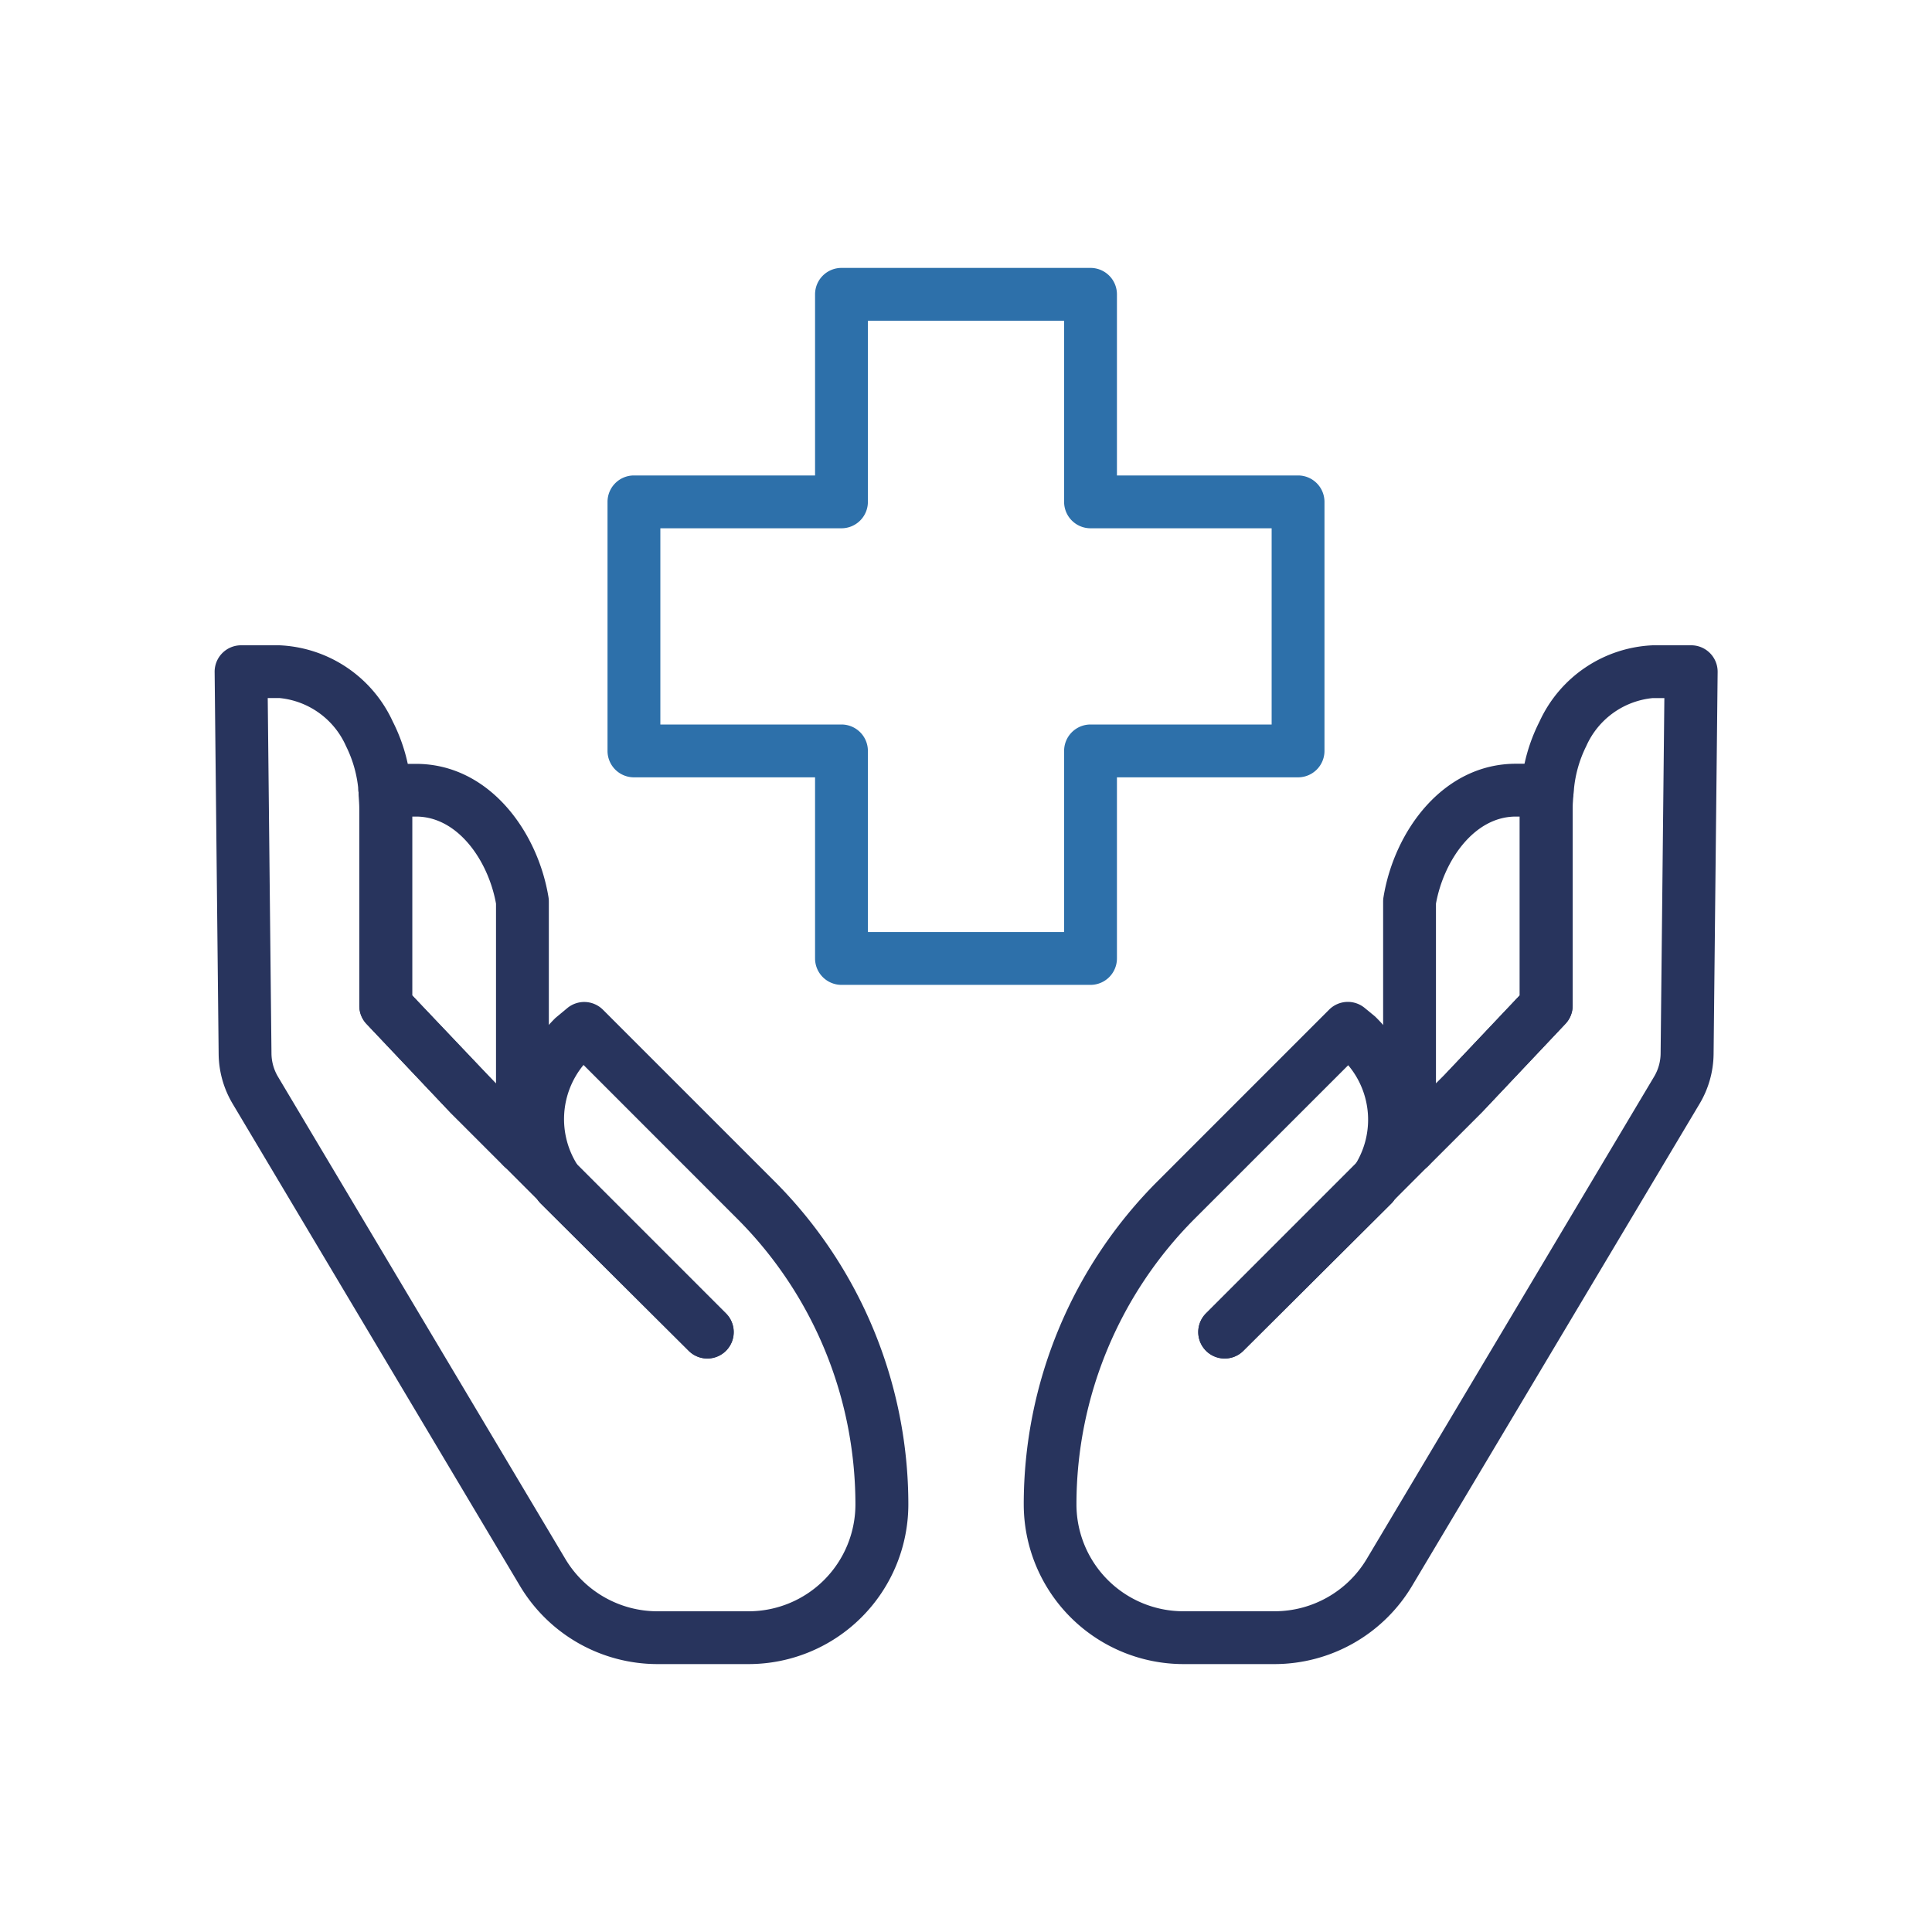
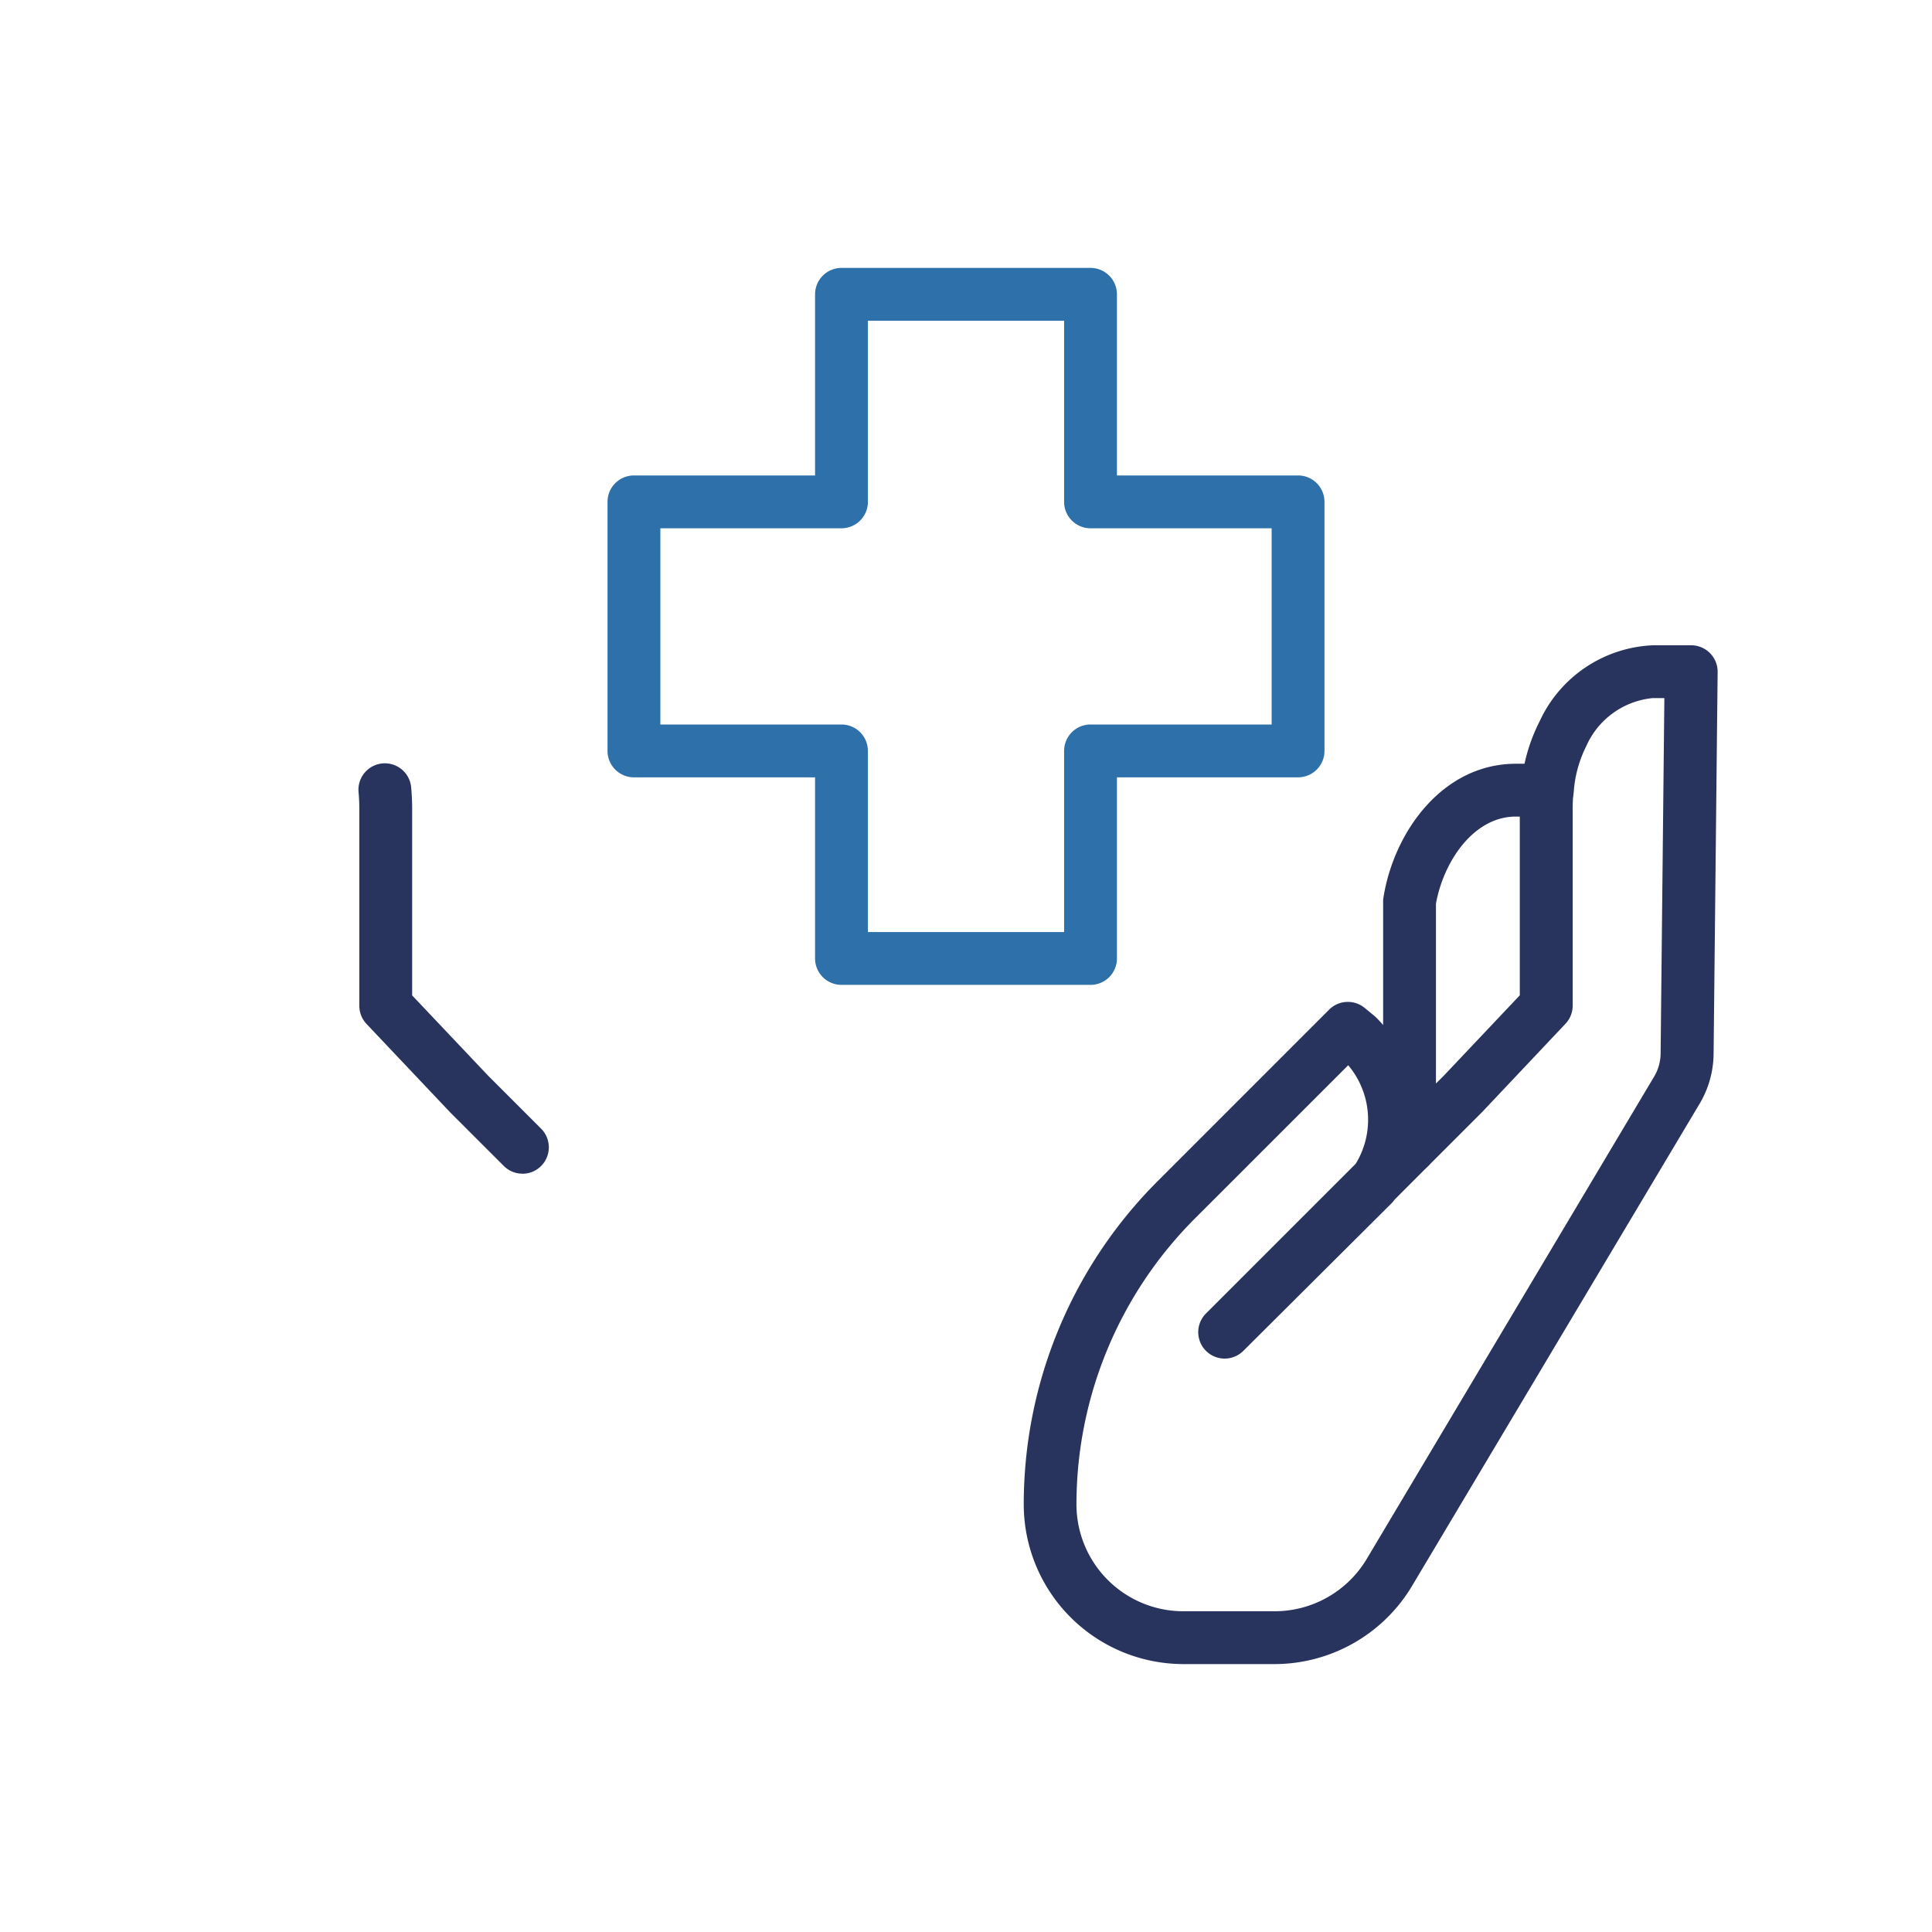
<svg xmlns="http://www.w3.org/2000/svg" id="Layer_1" data-name="Layer 1" viewBox="0 0 64 64">
  <defs>
    <style>
      .cls-1 {
        fill: #28345d;
      }

      .cls-2 {
        fill: #2d70aa;
      }
    </style>
  </defs>
  <g>
    <path class="cls-1" d="M46.693,38.879a.892.892,0,0,1-.335-.066.876.876,0,0,1-.54-.809V29.861a.83.83,0,0,1,.012-.141c.358-2.2,1.98-4.419,4.387-4.42l1.036,0a.874.874,0,0,1,.868.953q-.024.271-.024.543v6.519a.874.874,0,0,1-.24.6L49.1,36.835l-1.788,1.788A.871.871,0,0,1,46.693,38.879Zm.875-8.944v5.957l.277-.277,2.5-2.644V27.05h-.133C48.824,27.05,47.822,28.524,47.568,29.935Z" />
    <path class="cls-1" d="M42.229,55.125H39.2a5.294,5.294,0,0,1-5.287-5.288,15.134,15.134,0,0,1,4.438-10.712l5.679-5.68a.877.877,0,0,1,1.178-.055l.344.283a5.068,5.068,0,0,1,1.53,3.546.876.876,0,0,1,.233,1.4L46.2,39.736c-.03.04-.064.084-.087.108l-4.926,4.905a.875.875,0,0,1-1.237-1.239h0l4.961-4.961a2.8,2.8,0,0,0-.25-3.262l-5.077,5.076a13.4,13.4,0,0,0-3.925,9.475A3.542,3.542,0,0,0,39.2,53.375h3.032a3.555,3.555,0,0,0,3.039-1.727l9.523-15.982a1.526,1.526,0,0,0,.216-.768l.124-11.773h-.387a2.692,2.692,0,0,0-2.2,1.591,4.035,4.035,0,0,0-.417,1.538.875.875,0,0,1-1.744-.151,5.79,5.79,0,0,1,.612-2.2,4.333,4.333,0,0,1,3.754-2.527h1.273a.876.876,0,0,1,.874.884l-.134,12.658a3.287,3.287,0,0,1-.463,1.644L46.771,52.544A5.312,5.312,0,0,1,42.229,55.125Z" />
-     <path class="cls-1" d="M46.693,38.879a.875.875,0,0,1-.619-1.493l1.771-1.771,2.5-2.644V26.8c0-.233.01-.467.032-.7a.874.874,0,1,1,1.742.156q-.024.271-.024.543v6.519a.874.874,0,0,1-.24.6L49.1,36.835l-1.788,1.788A.87.87,0,0,1,46.693,38.879Z" />
-     <path class="cls-1" d="M40.568,45a.876.876,0,0,1-.619-1.494h0l4.961-4.961a.875.875,0,0,1,1.276,1.2.483.483,0,0,1-.076.1l-.02.021-4.906,4.884A.873.873,0,0,1,40.568,45Z" />
  </g>
  <g>
-     <path class="cls-1" d="M17.306,38.879a.87.87,0,0,1-.618-.256l-1.771-1.77L12.142,33.92a.873.873,0,0,1-.239-.6V26.8c0-.181-.008-.363-.024-.545a.874.874,0,0,1,.868-.951l1.033,0c2.41,0,4.032,2.224,4.39,4.42a.946.946,0,0,1,.011.141V38a.876.876,0,0,1-.54.809A.889.889,0,0,1,17.306,38.879Zm-3.653-5.908,2.778,2.922V29.935c-.253-1.411-1.255-2.885-2.648-2.885h-.13Z" />
-     <path class="cls-1" d="M24.8,55.125H21.771a5.311,5.311,0,0,1-4.542-2.581L7.705,36.561a3.287,3.287,0,0,1-.462-1.643L7.11,22.26a.876.876,0,0,1,.874-.884h1.27A4.337,4.337,0,0,1,13.01,23.9a5.79,5.79,0,0,1,.612,2.2.875.875,0,1,1-1.743.153,4.053,4.053,0,0,0-.418-1.539,2.694,2.694,0,0,0-2.207-1.591H8.869L8.993,34.9a1.537,1.537,0,0,0,.215.767l9.524,15.982a3.555,3.555,0,0,0,3.039,1.727H24.8a3.542,3.542,0,0,0,3.537-3.538,13.536,13.536,0,0,0-.26-2.631,13.354,13.354,0,0,0-3.665-6.844L19.33,35.278a2.816,2.816,0,0,0-.2,3.314L24.05,43.51a.875.875,0,0,1-1.236,1.239l-4.906-4.884a1.218,1.218,0,0,1-.108-.13l-1.112-1.112a.877.877,0,0,1,.238-1.407,4.961,4.961,0,0,1,1.479-3.5l.382-.317a.878.878,0,0,1,1.185.048l5.68,5.68A15.149,15.149,0,0,1,30.09,49.837,5.294,5.294,0,0,1,24.8,55.125Z" />
    <path class="cls-1" d="M17.306,38.879a.868.868,0,0,1-.618-.256l-1.771-1.77L12.142,33.92a.873.873,0,0,1-.239-.6V26.8c0-.181-.008-.363-.024-.545a.875.875,0,1,1,1.743-.152c.021.232.031.465.031.7v6.171l2.518,2.661,1.754,1.754a.875.875,0,0,1-.619,1.493Z" />
-     <path class="cls-1" d="M23.431,45a.871.871,0,0,1-.617-.255l-4.906-4.884-.014-.014a1.355,1.355,0,0,1-.136-.176.833.833,0,0,1,.085-1.181.908.908,0,0,1,1.244.054L24.05,43.51A.875.875,0,0,1,23.431,45Z" />
  </g>
  <path class="cls-2" d="M36.125,32.625h-8.25A.875.875,0,0,1,27,31.75v-6H21a.875.875,0,0,1-.875-.875v-8.25A.875.875,0,0,1,21,15.75h6v-6a.875.875,0,0,1,.875-.875h8.25A.875.875,0,0,1,37,9.75v6h6a.875.875,0,0,1,.875.875v8.25A.875.875,0,0,1,43,25.75H37v6A.875.875,0,0,1,36.125,32.625Zm-7.375-1.75h6.5v-6A.875.875,0,0,1,36.125,24h6V17.5h-6a.875.875,0,0,1-.875-.875v-6h-6.5v6a.875.875,0,0,1-.875.875h-6V24h6a.875.875,0,0,1,.875.875Z" />
</svg>